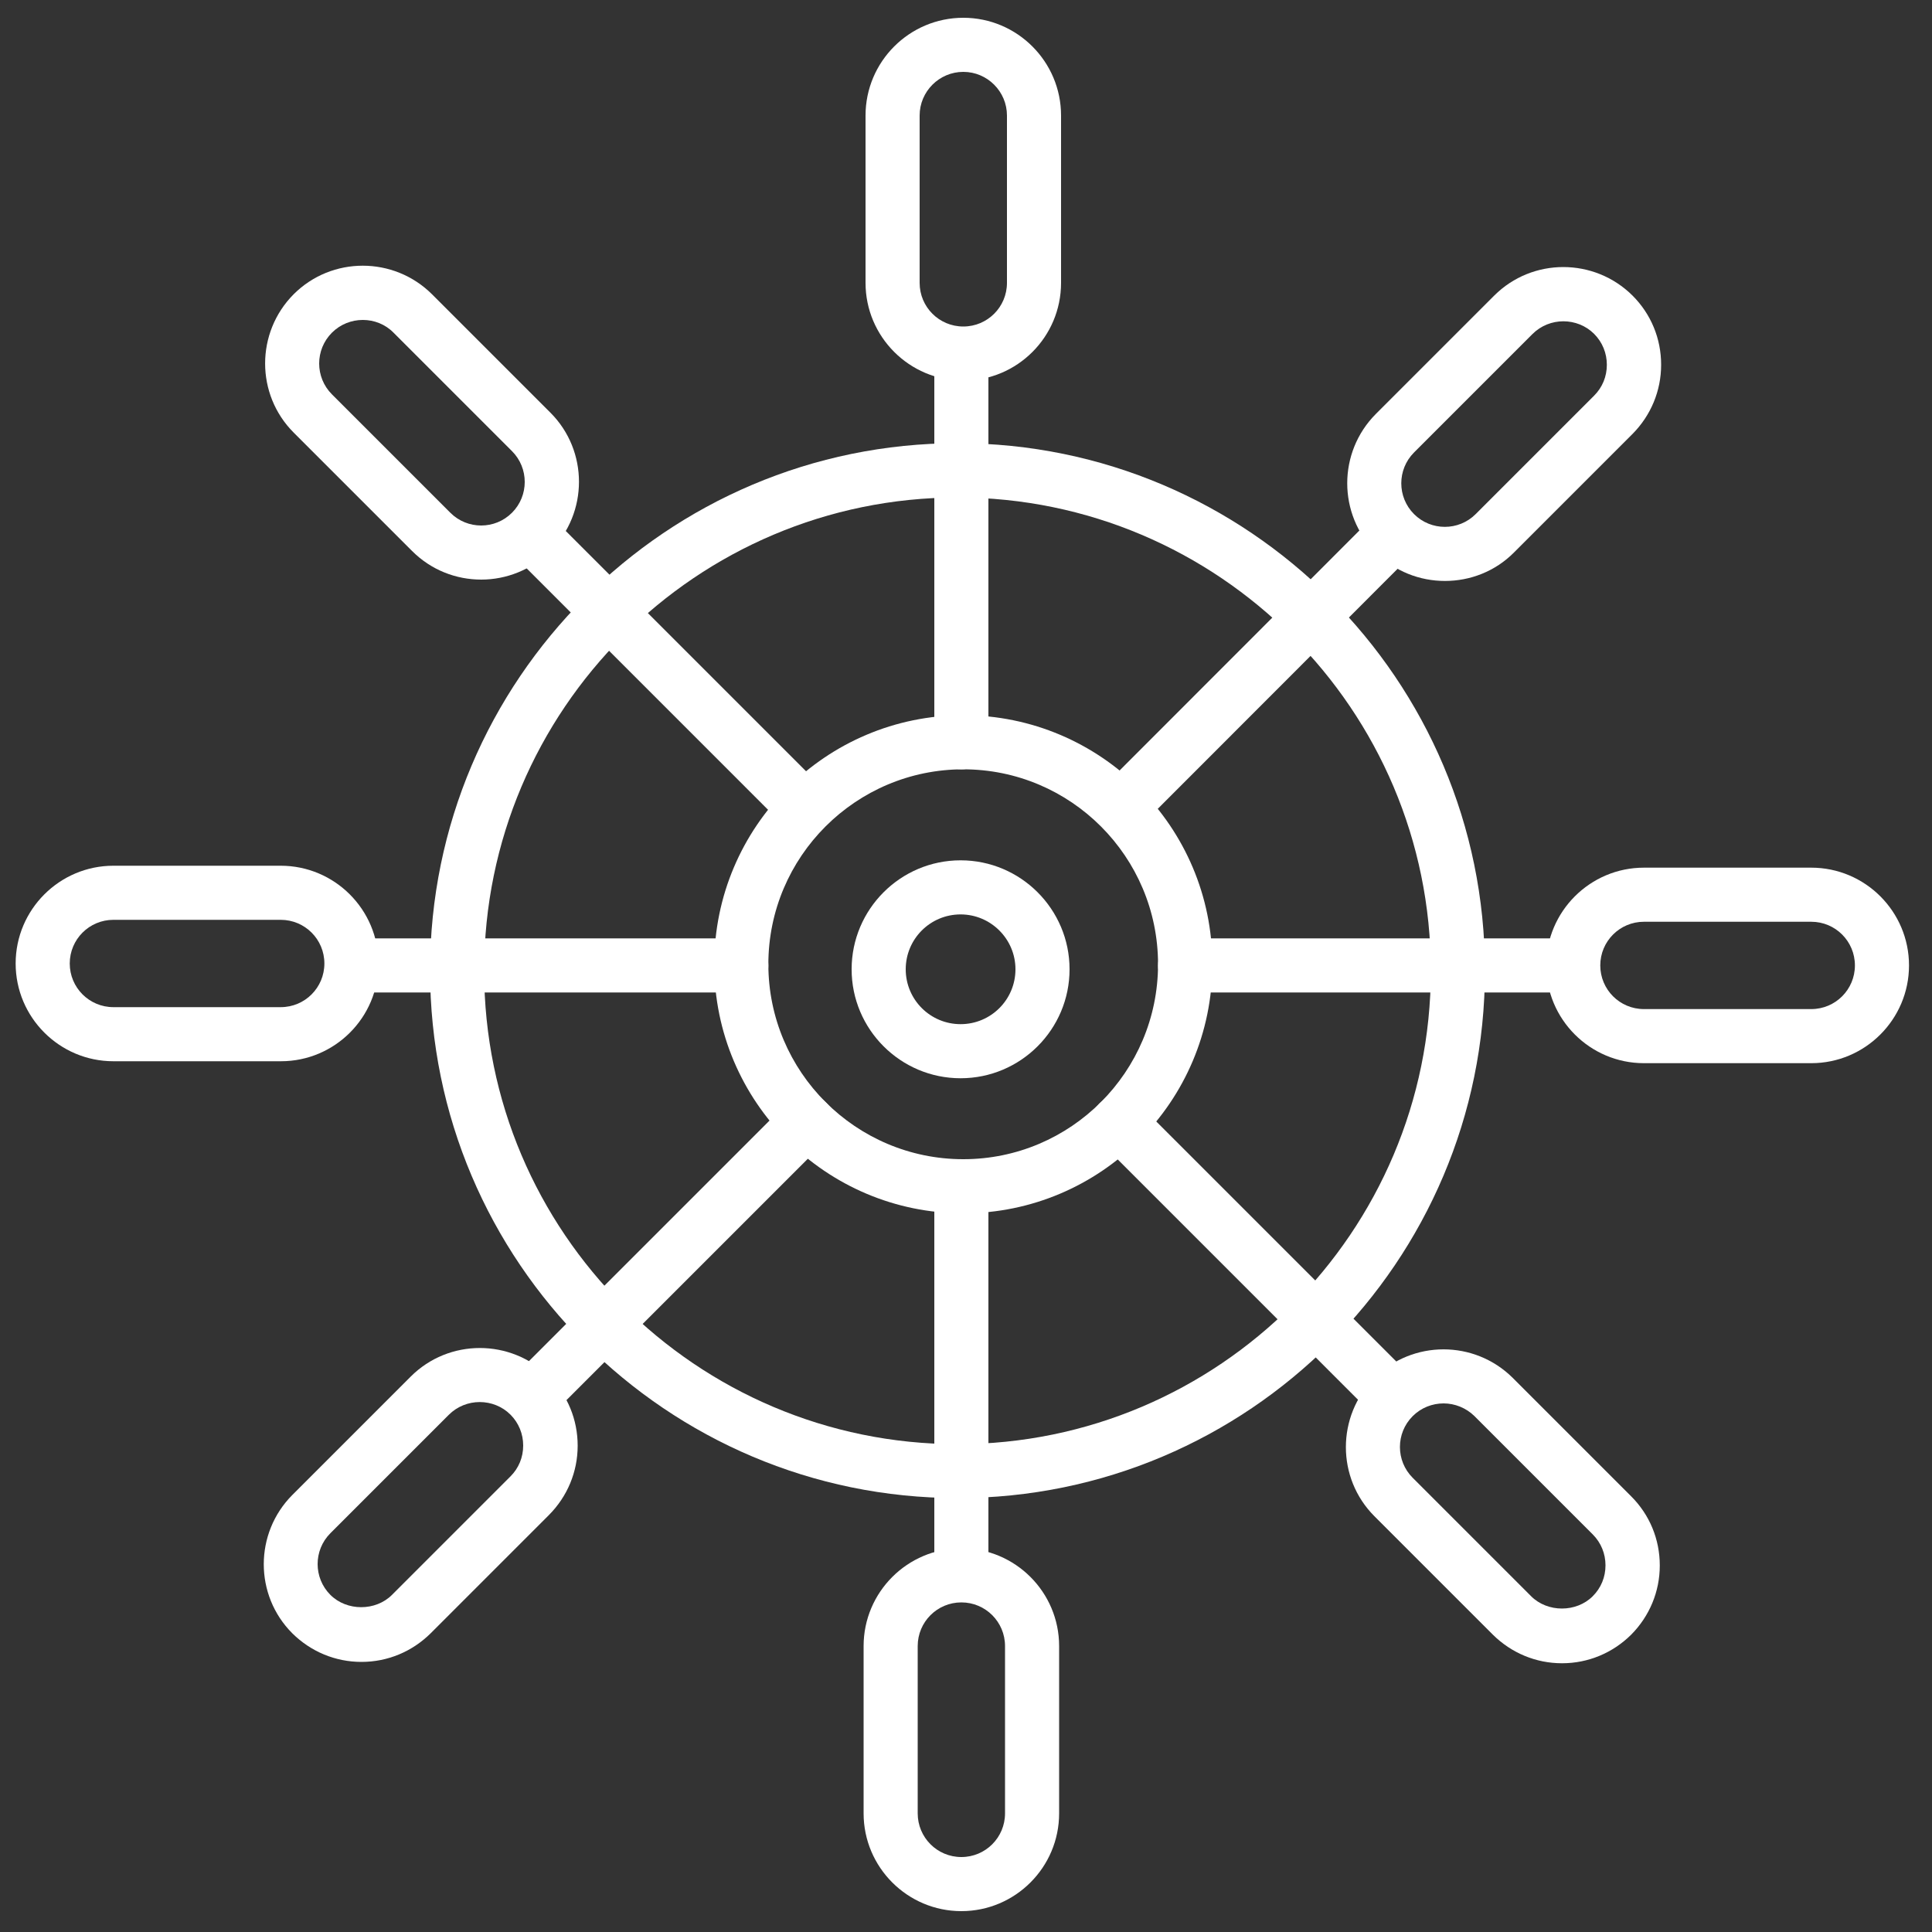
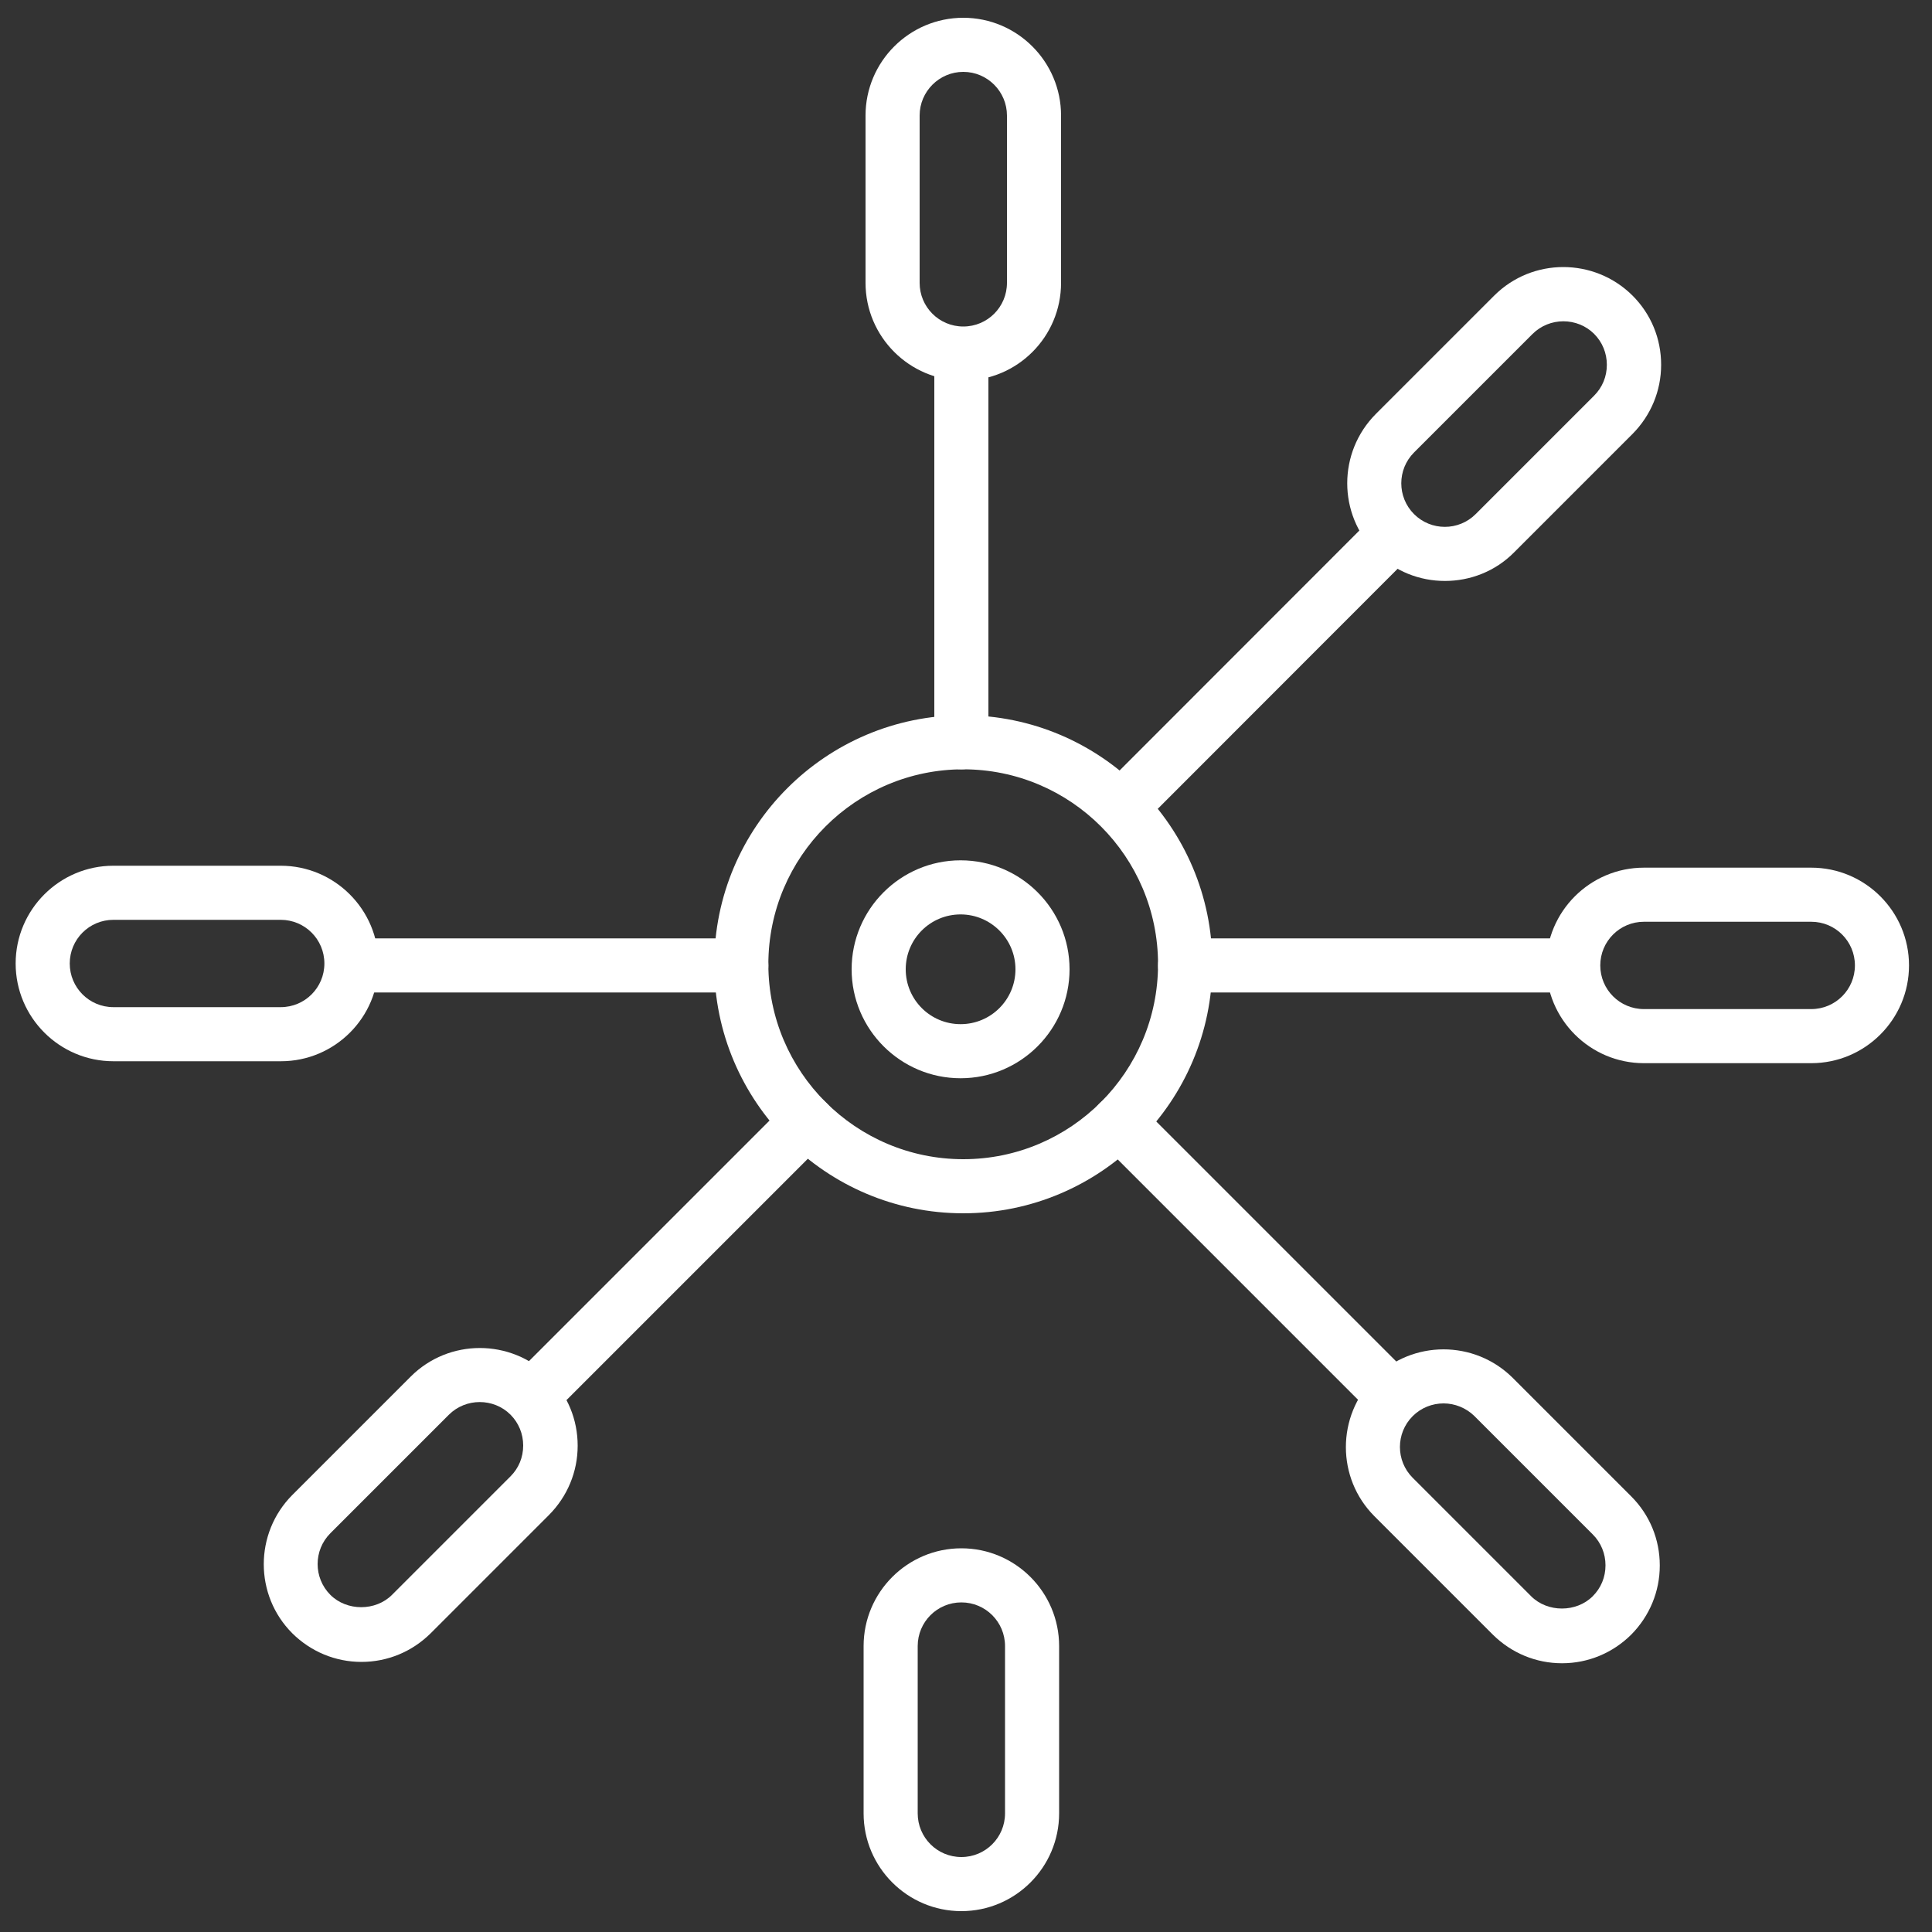
<svg xmlns="http://www.w3.org/2000/svg" version="1.1" id="Layer_1" x="0px" y="0px" viewBox="0 0 100 100" xml:space="preserve">
  <rect x="0" y="0" width="100" height="100" fill="#333333" stroke="none" />
  <g>
    <path fill="#FFFFFF" d="M49.86,62.8c-7.11,0-12.89-5.78-12.89-12.89s5.78-12.89,12.89-12.89s12.89,5.78,12.89,12.89 S56.96,62.8,49.86,62.8z M49.86,39.82c-5.56,0-10.09,4.52-10.09,10.09S44.3,60,49.86,60s10.08-4.52,10.08-10.09 S55.42,39.82,49.86,39.82z" />
  </g>
  <g>
    <path fill="#FFFFFF" d="M49.72,55.81c-3.11,0-5.64-2.53-5.64-5.64c0-3.11,2.53-5.64,5.64-5.64c3.11,0,5.64,2.53,5.64,5.64 C55.36,53.28,52.83,55.81,49.72,55.81z M49.72,47.33c-1.57,0-2.84,1.27-2.84,2.84c0,1.57,1.27,2.84,2.84,2.84h0 c1.57,0,2.84-1.27,2.84-2.84C52.56,48.6,51.28,47.33,49.72,47.33z" />
  </g>
  <g>
-     <path fill="#FFFFFF" d="M49.76,82.38c-0.77,0-1.4-0.63-1.4-1.4V61.4c0-0.77,0.63-1.4,1.4-1.4c0.77,0,1.4,0.63,1.4,1.4v19.58 C51.17,81.75,50.54,82.38,49.76,82.38z" />
-   </g>
+     </g>
  <g>
    <path fill="#FFFFFF" d="M49.76,39.82c-0.77,0-1.4-0.63-1.4-1.4V18.36c0-0.77,0.63-1.4,1.4-1.4c0.77,0,1.4,0.63,1.4,1.4v20.07 C51.17,39.2,50.54,39.82,49.76,39.82z" />
  </g>
  <g>
    <path fill="#FFFFFF" d="M49.76,98.92c-2.79,0-5.06-2.27-5.06-5.06V85.2c0-2.79,2.27-5.06,5.06-5.06c2.79,0,5.06,2.27,5.06,5.06 v8.66C54.82,96.65,52.55,98.92,49.76,98.92z M49.76,82.94c-1.25,0-2.26,1.01-2.26,2.26v8.66c0,1.25,1.01,2.26,2.26,2.26 c1.25,0,2.26-1.01,2.26-2.26V85.2C52.02,83.95,51.01,82.94,49.76,82.94z" />
  </g>
  <g>
    <path fill="#FFFFFF" d="M49.86,19.7c-2.79,0-5.06-2.27-5.06-5.06V5.98c0-2.79,2.27-5.06,5.06-5.06c2.79,0,5.06,2.27,5.06,5.06v8.66 C54.92,17.43,52.66,19.7,49.86,19.7z M49.86,3.72c-1.24,0-2.26,1.01-2.26,2.26v8.66c0,1.25,1.01,2.26,2.26,2.26 c1.25,0,2.26-1.01,2.26-2.26V5.98C52.12,4.74,51.11,3.72,49.86,3.72z" />
  </g>
  <g>
    <path fill="#FFFFFF" d="M71.74,73.32c-0.36,0-0.72-0.14-0.99-0.41L56.92,59.08c-0.55-0.55-0.55-1.43,0-1.98 c0.55-0.55,1.43-0.55,1.98,0l13.83,13.83c0.55,0.55,0.55,1.43,0,1.98C72.46,73.18,72.1,73.32,71.74,73.32z" />
  </g>
  <g>
-     <path fill="#FFFFFF" d="M41.56,43.14c-0.36,0-0.72-0.14-0.99-0.41l-14.1-14.1c-0.55-0.55-0.55-1.43,0-1.98 c0.55-0.55,1.43-0.55,1.98,0l14.1,14.1c0.55,0.55,0.55,1.43,0,1.98C42.28,43,41.92,43.14,41.56,43.14z" />
-   </g>
+     </g>
  <g>
    <path fill="#FFFFFF" d="M80.85,86.09c-1.35,0-2.62-0.53-3.58-1.48l-6.13-6.13c-1.97-1.97-1.97-5.18,0-7.16 c1.97-1.97,5.18-1.97,7.16,0l6.13,6.13c0.96,0.96,1.48,2.23,1.48,3.58c0,1.35-0.53,2.62-1.48,3.58l0,0l0,0l0,0 C83.47,85.56,82.2,86.09,80.85,86.09z M74.72,72.64c-0.58,0-1.16,0.22-1.6,0.66c-0.88,0.88-0.88,2.31,0,3.19l6.13,6.13 c0.85,0.85,2.34,0.85,3.19,0l0,0c0.43-0.43,0.66-0.99,0.66-1.6c0-0.6-0.23-1.17-0.66-1.6l-6.13-6.13 C75.88,72.87,75.3,72.64,74.72,72.64z" />
  </g>
  <g>
-     <path fill="#FFFFFF" d="M24.91,30c-1.3,0-2.59-0.49-3.58-1.48l-6.13-6.13c-1.97-1.97-1.97-5.18,0-7.16c1.97-1.97,5.18-1.97,7.16,0 l6.13,6.13c1.97,1.97,1.97,5.18,0,7.16C27.5,29.5,26.2,30,24.91,30z M18.78,16.56c-0.58,0-1.16,0.22-1.6,0.66 c-0.88,0.88-0.88,2.31,0,3.19l6.13,6.13c0.88,0.88,2.31,0.88,3.19,0c0.88-0.88,0.88-2.31,0-3.19l-6.13-6.13 C19.94,16.78,19.36,16.56,18.78,16.56z" />
-   </g>
+     </g>
  <g>
    <path fill="#FFFFFF" d="M80.87,51.37H61.34c-0.77,0-1.4-0.63-1.4-1.4c0-0.77,0.63-1.4,1.4-1.4h19.53c0.77,0,1.4,0.63,1.4,1.4 C82.28,50.74,81.65,51.37,80.87,51.37z" />
  </g>
  <g>
    <path fill="#FFFFFF" d="M38.37,51.37H18.25c-0.77,0-1.4-0.63-1.4-1.4c0-0.77,0.63-1.4,1.4-1.4h20.12c0.77,0,1.4,0.63,1.4,1.4 C39.77,50.74,39.14,51.37,38.37,51.37z" />
  </g>
  <g>
    <path fill="#FFFFFF" d="M93.75,55.03h-8.66c-2.79,0-5.06-2.27-5.06-5.06c0-2.79,2.27-5.06,5.06-5.06h8.66 c2.79,0,5.06,2.27,5.06,5.06C98.81,52.76,96.54,55.03,93.75,55.03z M85.09,47.71c-1.25,0-2.26,1.01-2.26,2.26 c0,1.25,1.01,2.26,2.26,2.26h8.66c1.25,0,2.26-1.01,2.26-2.26c0-1.25-1.01-2.26-2.26-2.26H85.09z" />
  </g>
  <g>
    <path fill="#FFFFFF" d="M14.54,54.93H5.87c-2.79,0-5.06-2.27-5.06-5.06c0-2.79,2.27-5.06,5.06-5.06h8.66 c2.79,0,5.06,2.27,5.06,5.06C19.6,52.66,17.33,54.93,14.54,54.93z M5.87,47.61c-1.25,0-2.26,1.01-2.26,2.26 c0,1.25,1.01,2.26,2.26,2.26h8.66c1.25,0,2.26-1.01,2.26-2.26c0-1.25-1.01-2.26-2.26-2.26H5.87z" />
  </g>
  <g>
    <path fill="#FFFFFF" d="M58.36,42.85c-0.36,0-0.72-0.14-0.99-0.41c-0.55-0.55-0.55-1.43,0-1.98L70.82,27 c0.55-0.55,1.43-0.55,1.98,0c0.55,0.55,0.55,1.43,0,1.98L59.35,42.44C59.07,42.72,58.71,42.85,58.36,42.85z" />
  </g>
  <g>
    <path fill="#FFFFFF" d="M27.53,73.68c-0.36,0-0.72-0.14-0.99-0.41c-0.55-0.55-0.55-1.43,0-1.98l14.23-14.23 c0.55-0.55,1.43-0.55,1.98,0c0.55,0.55,0.55,1.43,0,1.98L28.52,73.27C28.25,73.54,27.89,73.68,27.53,73.68z" />
  </g>
  <g>
    <path fill="#FFFFFF" d="M74.79,30.07c-1.3,0-2.59-0.49-3.58-1.48c-1.97-1.97-1.97-5.18,0-7.16l6.13-6.13 c1.97-1.97,5.18-1.97,7.16,0l0,0l0,0l0,0c0.96,0.96,1.48,2.23,1.48,3.58c0,1.35-0.53,2.62-1.48,3.58l-6.13,6.13 C77.39,29.58,76.09,30.07,74.79,30.07z M80.92,16.63c-0.58,0-1.16,0.22-1.6,0.66l-6.13,6.13c-0.88,0.88-0.88,2.31,0,3.19 c0.88,0.88,2.31,0.88,3.19,0l6.13-6.13c0.43-0.43,0.66-0.99,0.66-1.6c0-0.6-0.23-1.17-0.66-1.6l0,0 C82.08,16.85,81.5,16.63,80.92,16.63z" />
  </g>
  <g>
    <path fill="#FFFFFF" d="M18.71,86.02c-1.35,0-2.62-0.53-3.58-1.48c-1.97-1.97-1.97-5.18,0-7.16l6.13-6.13 c1.97-1.97,5.18-1.97,7.16,0l0,0l0,0l0,0c0.96,0.96,1.48,2.23,1.48,3.58c0,1.35-0.53,2.62-1.48,3.58l-6.13,6.13 C21.33,85.49,20.06,86.02,18.71,86.02z M24.83,72.57c-0.58,0-1.16,0.22-1.6,0.66l-6.13,6.13c-0.88,0.88-0.88,2.31,0,3.19 c0.85,0.85,2.34,0.85,3.19,0l6.13-6.13c0.43-0.43,0.66-0.99,0.66-1.6c0-0.6-0.23-1.17-0.66-1.6l0,0 C25.99,72.79,25.41,72.57,24.83,72.57z" />
  </g>
  <g>
-     <path fill="#FFFFFF" d="M49.56,77.54c-15.05,0-27.3-12.25-27.3-27.3c0-15.05,12.25-27.3,27.3-27.3c15.05,0,27.3,12.25,27.3,27.3 C76.86,65.3,64.61,77.54,49.56,77.54z M49.56,25.75c-13.51,0-24.5,10.99-24.5,24.5c0,13.51,10.99,24.5,24.5,24.5 c13.51,0,24.5-10.99,24.5-24.5C74.06,36.74,63.07,25.75,49.56,25.75z" />
-   </g>
+     </g>
</svg>